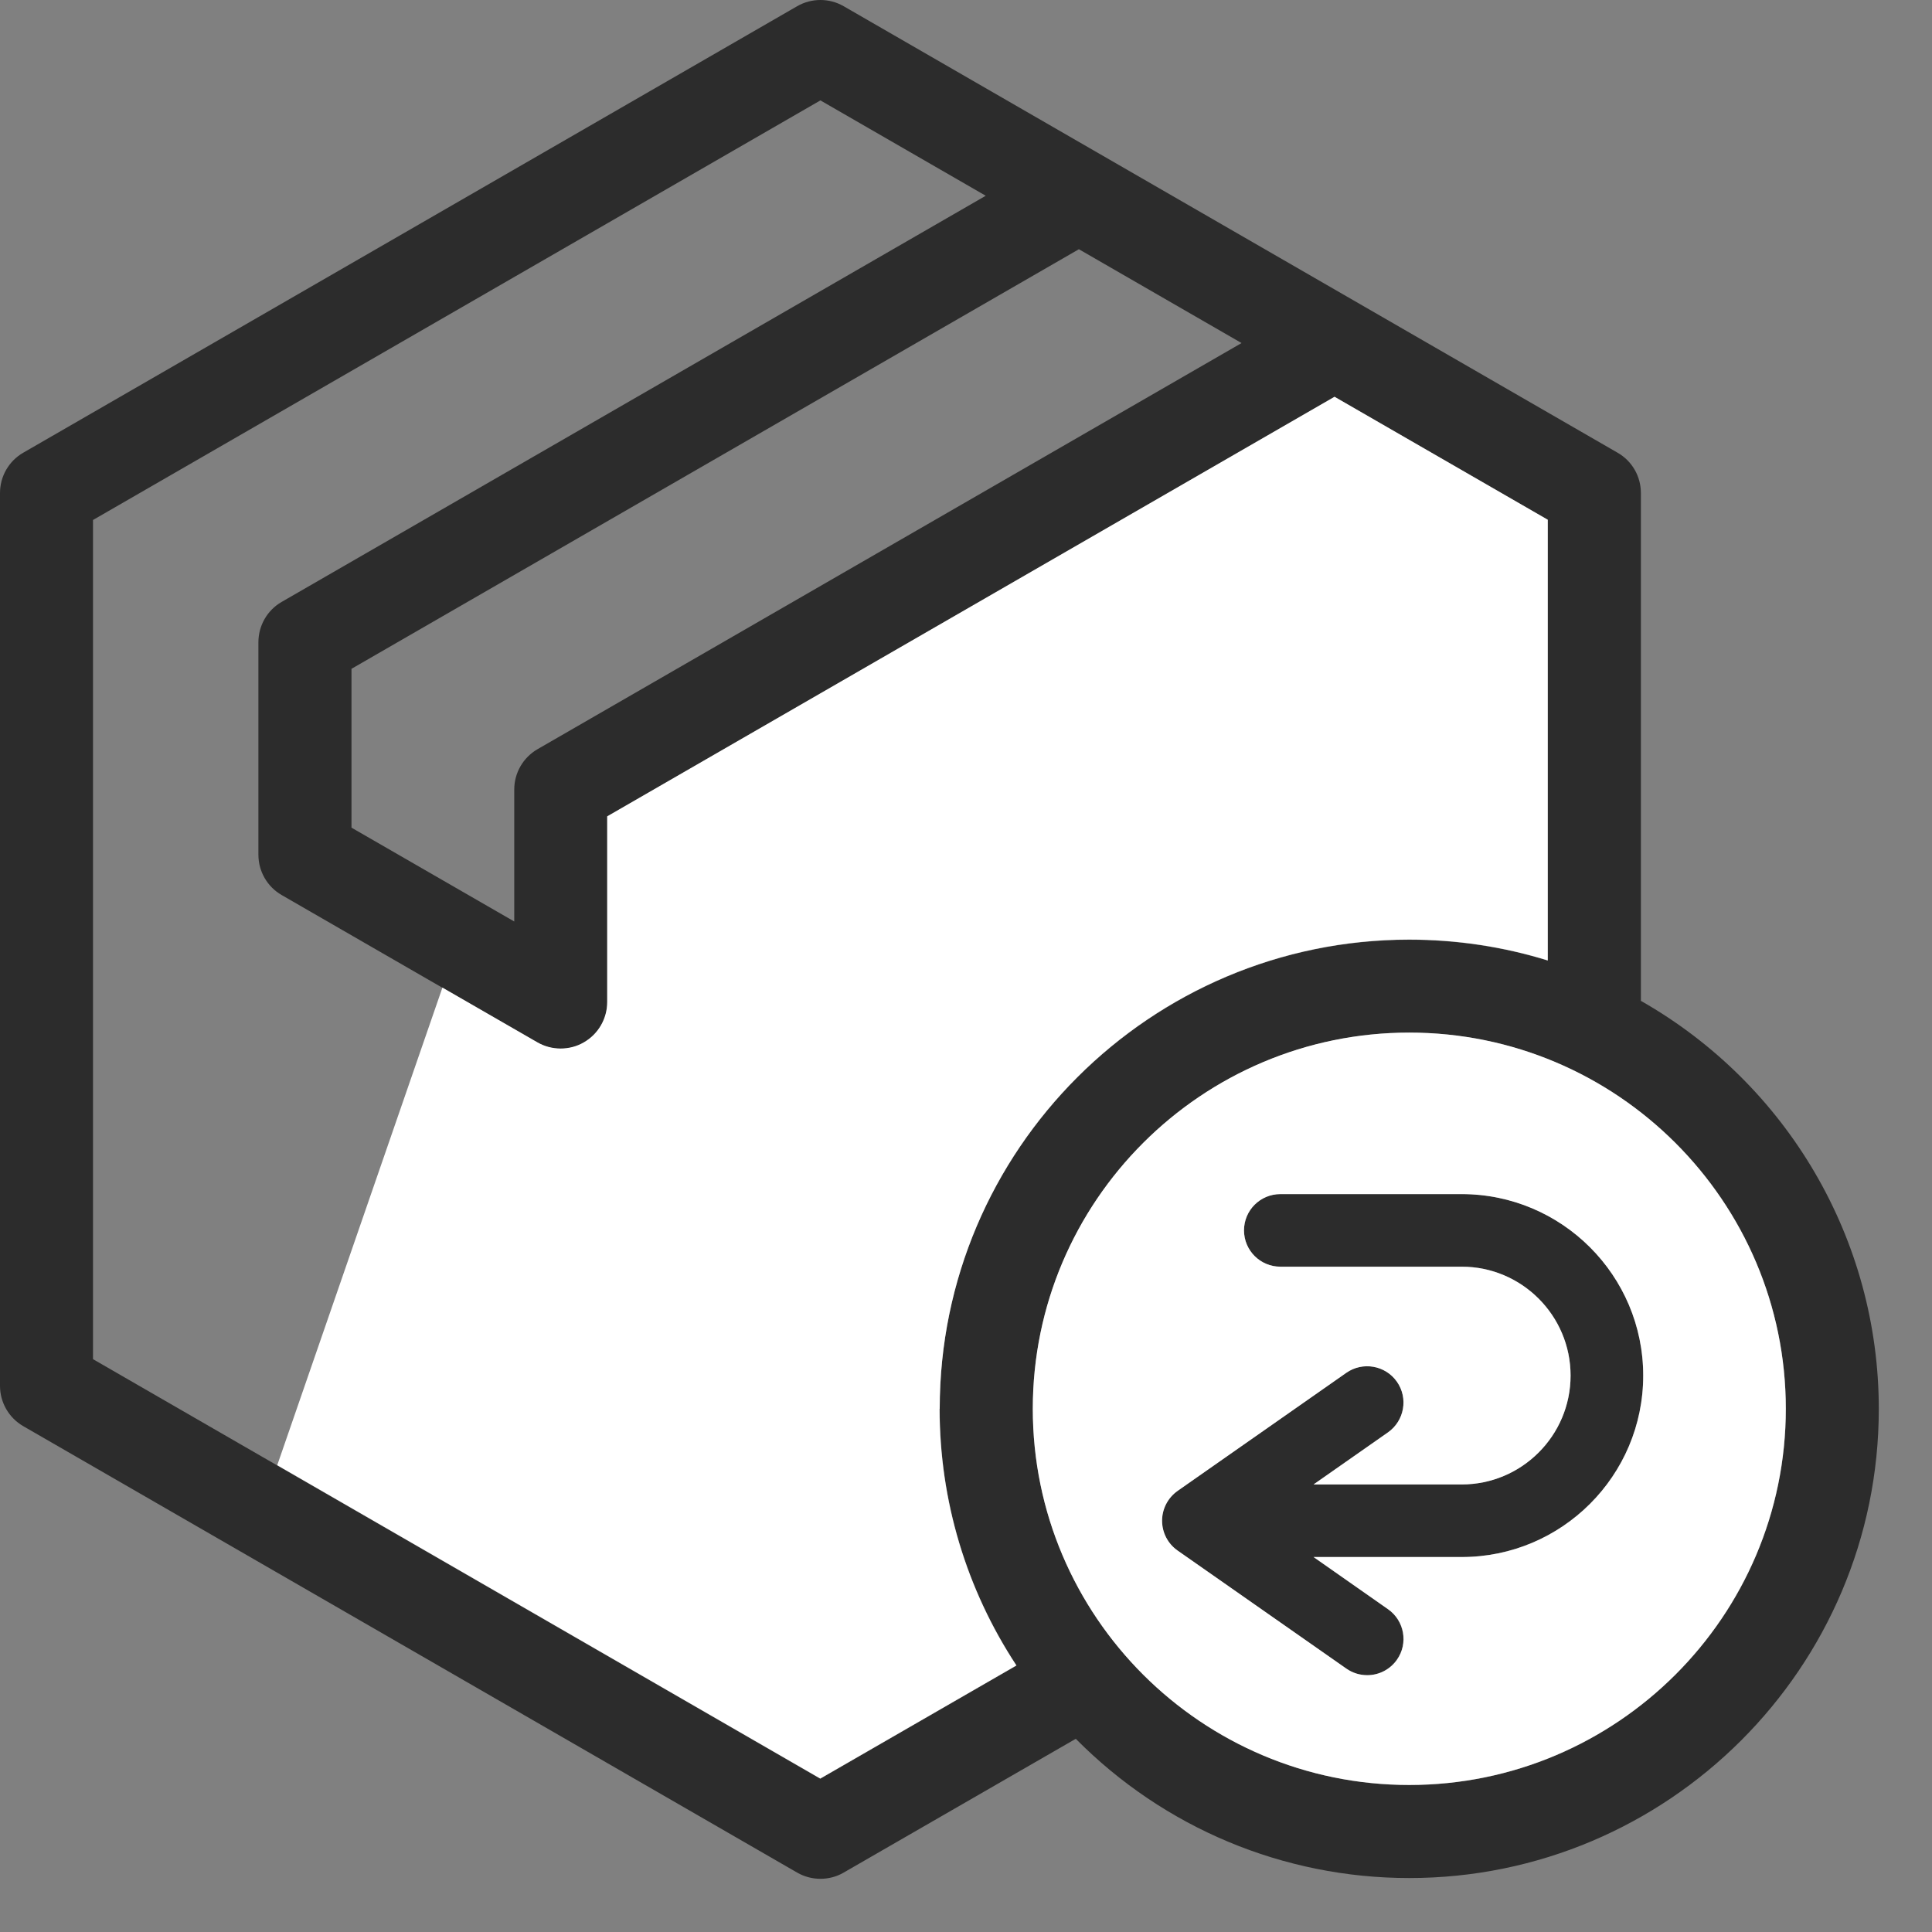
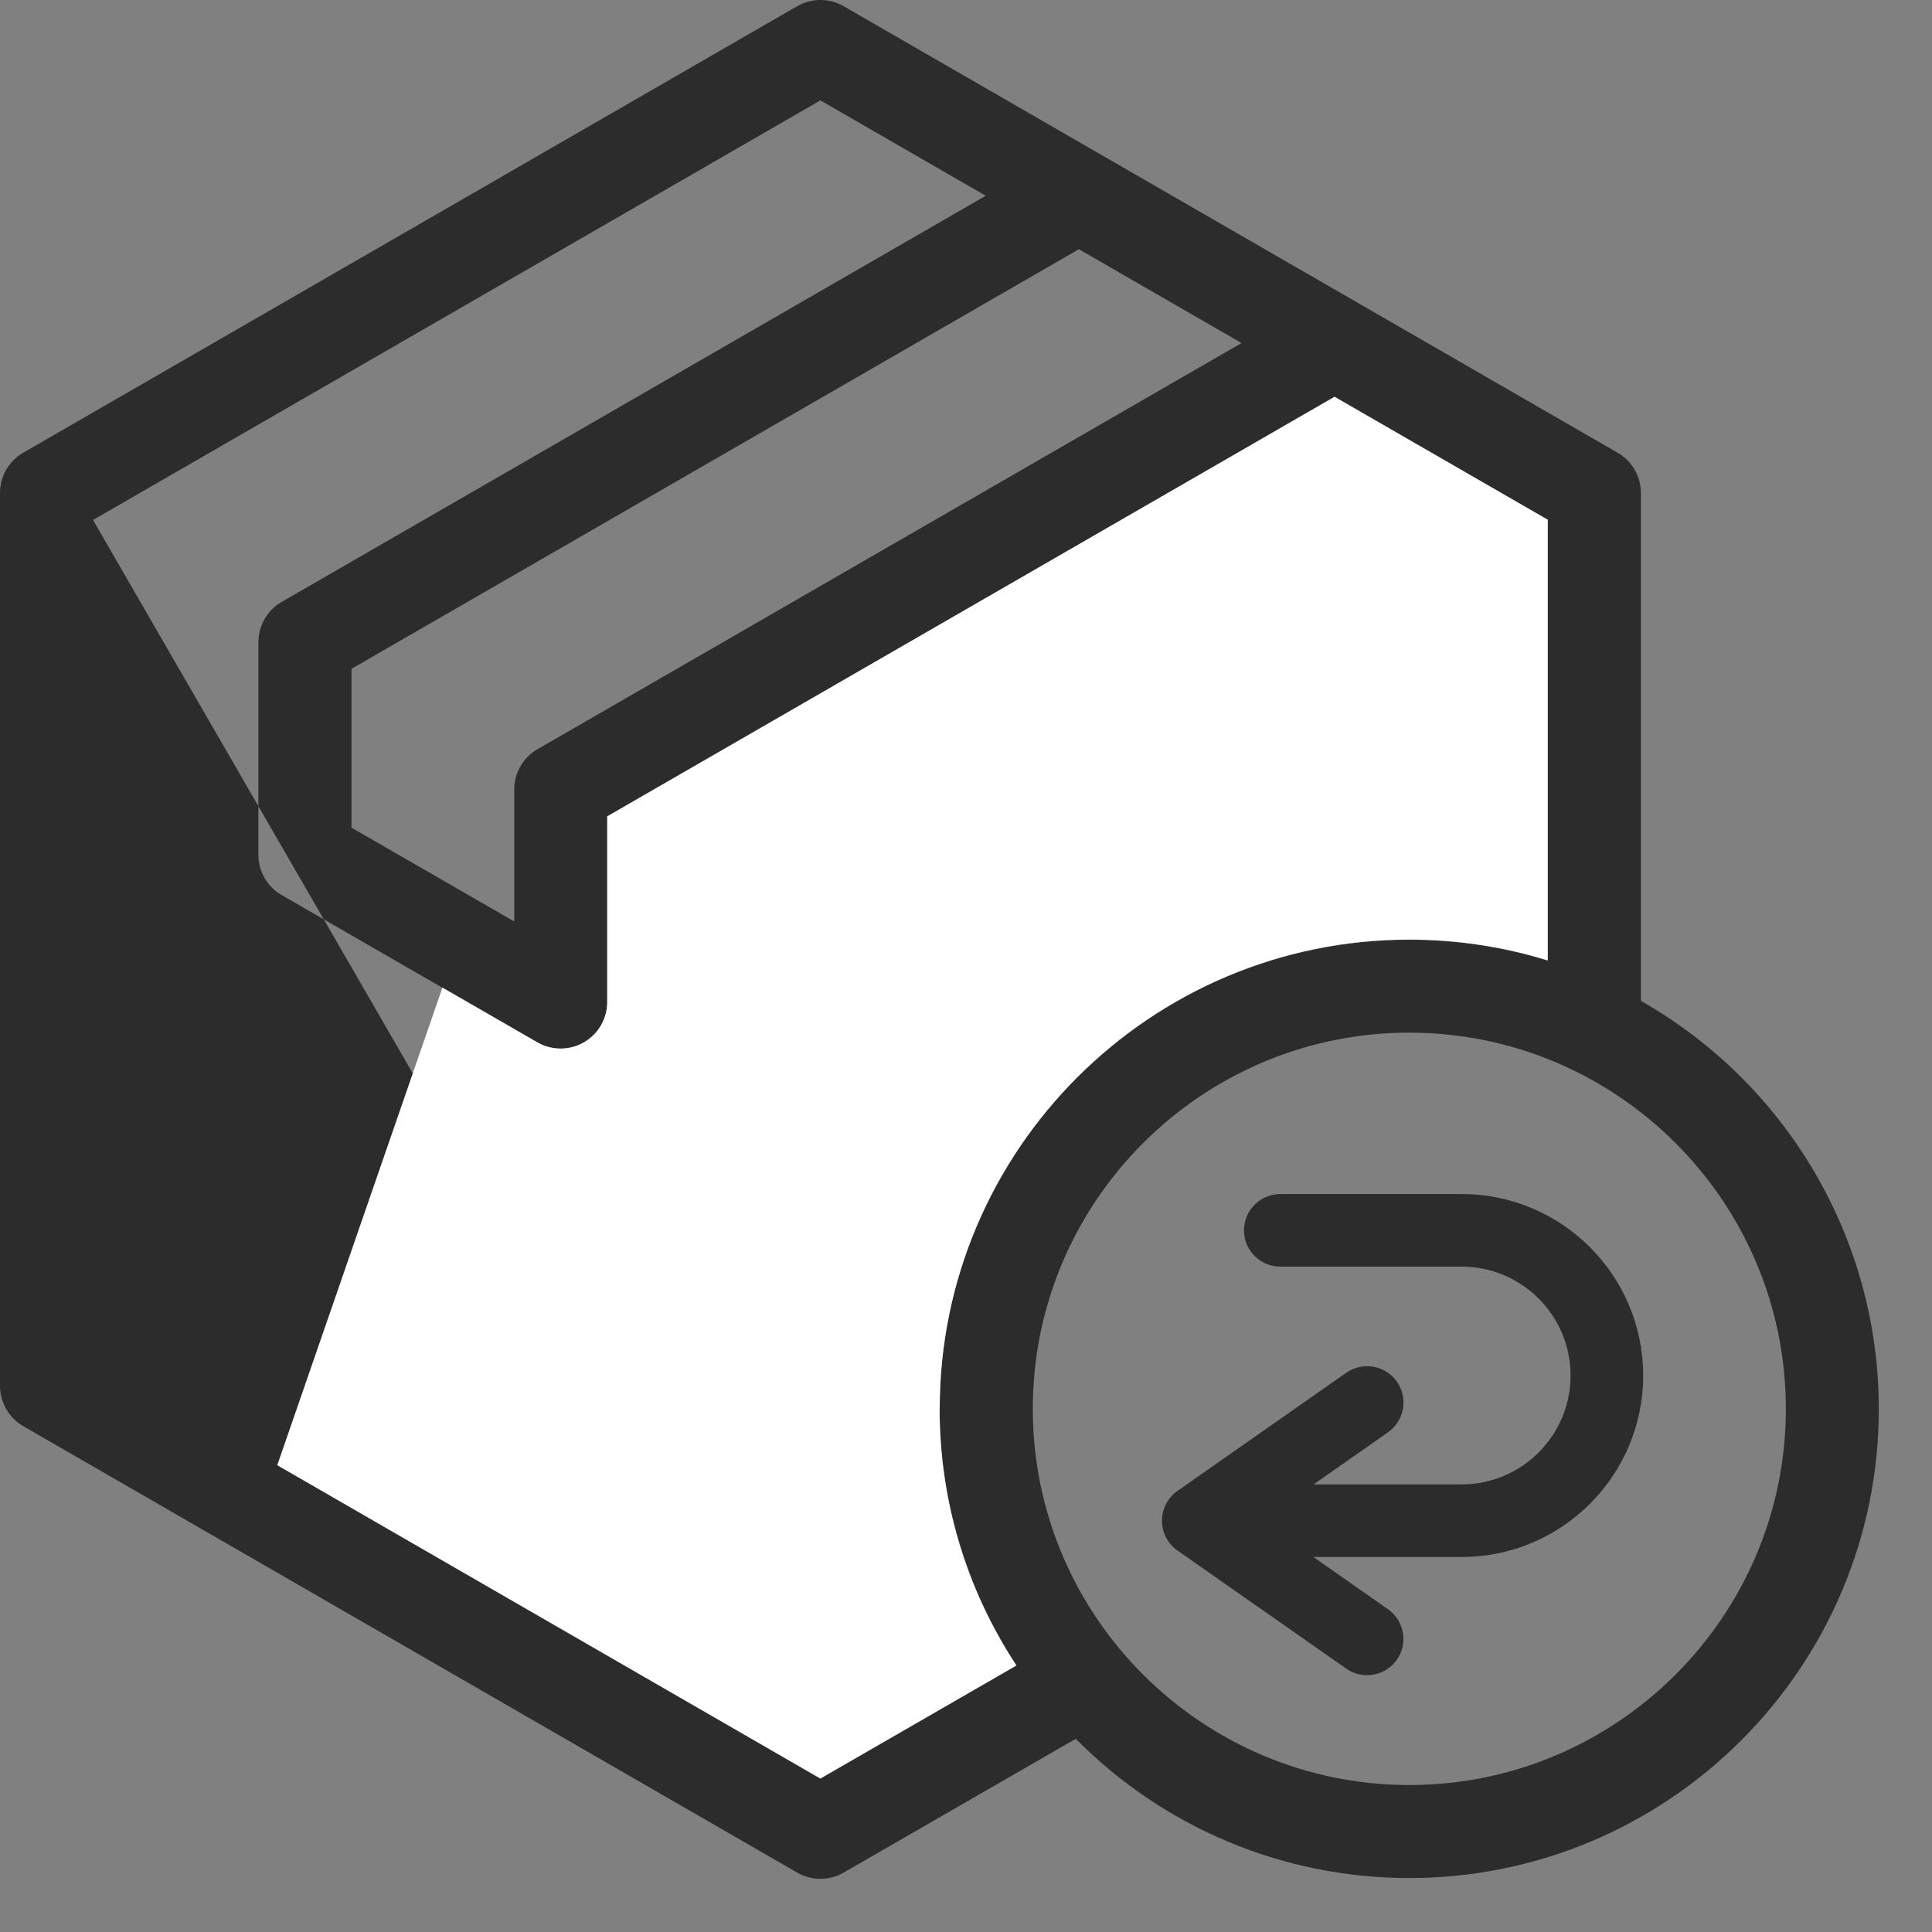
<svg xmlns="http://www.w3.org/2000/svg" width="28" height="28" viewBox="0 0 28 28" fill="none">
  <rect x="0" y="0" width="28" height="28" fill="#808080" stroke="none" />
  <path fill-rule="evenodd" clip-rule="evenodd" d="M19.036 22.566L20.115 23.322C20.352 23.488 20.411 23.817 20.244 24.054C20.145 24.195 19.985 24.278 19.813 24.278C19.704 24.278 19.599 24.245 19.511 24.183L17.064 22.471C16.923 22.372 16.84 22.211 16.84 22.039C16.84 21.868 16.924 21.707 17.064 21.608L19.511 19.895C19.749 19.729 20.078 19.786 20.245 20.024C20.412 20.262 20.354 20.59 20.116 20.758L19.037 21.513H21.184C22.054 21.513 22.762 20.805 22.762 19.935C22.762 19.065 22.054 18.357 21.184 18.357H18.556C18.265 18.357 18.029 18.122 18.029 17.831C18.029 17.54 18.265 17.305 18.556 17.305H21.184C22.635 17.305 23.814 18.484 23.814 19.935C23.814 21.386 22.635 22.565 21.184 22.565H19.038L19.036 22.566Z" fill="#2C2C2C" />
-   <path fill-rule="evenodd" clip-rule="evenodd" d="M23.781 14.505C25.903 15.712 27.229 17.962 27.229 20.419C27.229 24.17 24.174 27.218 20.424 27.218C18.599 27.218 16.869 26.491 15.591 25.2L12.227 27.139C12.125 27.199 12.008 27.229 11.89 27.229C11.772 27.229 11.655 27.198 11.553 27.139L0.337 20.669C0.129 20.549 0 20.326 0 20.085V7.145C0 6.904 0.128 6.681 0.337 6.561L11.553 0.09C11.762 -0.03 12.019 -0.03 12.227 0.09L23.443 6.561C23.653 6.681 23.781 6.903 23.781 7.145V14.506V14.505ZM17.994 4.972L15.636 3.612L5.094 9.693V11.995L7.453 13.355V11.442C7.453 11.201 7.581 10.979 7.79 10.858L17.995 4.971L17.994 4.972ZM11.891 25.777L14.733 24.138C14.006 23.033 13.619 21.747 13.619 20.419C13.619 16.668 16.674 13.62 20.424 13.62C21.105 13.62 21.782 13.721 22.432 13.922V7.535L19.342 5.753L8.801 11.834V14.525C8.801 14.766 8.672 14.989 8.463 15.109C8.361 15.169 8.244 15.199 8.126 15.199C8.008 15.199 7.891 15.168 7.788 15.109L4.081 12.971C3.873 12.851 3.745 12.628 3.745 12.388V9.308C3.745 9.067 3.873 8.844 4.081 8.724L14.286 2.837L11.89 1.455L1.348 7.536V19.698L11.89 25.78L11.891 25.777ZM20.425 25.87C23.432 25.87 25.882 23.426 25.882 20.418C25.882 17.41 23.432 14.966 20.425 14.966C17.418 14.966 14.968 17.41 14.968 20.418C14.968 23.426 17.418 25.87 20.425 25.87Z" fill="#2C2C2C" />
-   <path fill-rule="evenodd" clip-rule="evenodd" d="M20.424 14.965C17.417 14.965 14.968 17.409 14.968 20.417C14.968 23.425 17.417 25.869 20.424 25.869C23.431 25.869 25.881 23.425 25.881 20.417C25.881 17.409 23.431 14.965 20.424 14.965ZM17.064 21.609L19.512 19.896C19.749 19.73 20.078 19.787 20.245 20.025C20.412 20.263 20.354 20.591 20.116 20.759L19.037 21.514H21.184C22.054 21.514 22.762 20.806 22.762 19.936C22.762 19.066 22.054 18.358 21.184 18.358H18.556C18.265 18.358 18.029 18.122 18.029 17.832C18.029 17.541 18.265 17.306 18.556 17.306H21.184C22.635 17.306 23.815 18.485 23.815 19.936C23.815 21.387 22.635 22.566 21.184 22.566H19.038L20.117 23.322C20.355 23.488 20.413 23.817 20.246 24.054C20.147 24.195 19.987 24.278 19.815 24.278C19.706 24.278 19.602 24.245 19.513 24.183L17.066 22.471C16.925 22.372 16.842 22.211 16.842 22.039C16.842 21.868 16.926 21.707 17.066 21.608L17.064 21.609Z" fill="white" />
+   <path fill-rule="evenodd" clip-rule="evenodd" d="M23.781 14.505C25.903 15.712 27.229 17.962 27.229 20.419C27.229 24.17 24.174 27.218 20.424 27.218C18.599 27.218 16.869 26.491 15.591 25.2L12.227 27.139C12.125 27.199 12.008 27.229 11.89 27.229C11.772 27.229 11.655 27.198 11.553 27.139L0.337 20.669C0.129 20.549 0 20.326 0 20.085V7.145C0 6.904 0.128 6.681 0.337 6.561L11.553 0.09C11.762 -0.03 12.019 -0.03 12.227 0.09L23.443 6.561C23.653 6.681 23.781 6.903 23.781 7.145V14.506V14.505ZM17.994 4.972L15.636 3.612L5.094 9.693V11.995L7.453 13.355V11.442C7.453 11.201 7.581 10.979 7.79 10.858L17.995 4.971L17.994 4.972ZM11.891 25.777L14.733 24.138C14.006 23.033 13.619 21.747 13.619 20.419C13.619 16.668 16.674 13.62 20.424 13.62C21.105 13.62 21.782 13.721 22.432 13.922V7.535L19.342 5.753L8.801 11.834V14.525C8.801 14.766 8.672 14.989 8.463 15.109C8.361 15.169 8.244 15.199 8.126 15.199C8.008 15.199 7.891 15.168 7.788 15.109L4.081 12.971C3.873 12.851 3.745 12.628 3.745 12.388V9.308C3.745 9.067 3.873 8.844 4.081 8.724L14.286 2.837L11.89 1.455L1.348 7.536L11.89 25.78L11.891 25.777ZM20.425 25.87C23.432 25.87 25.882 23.426 25.882 20.418C25.882 17.41 23.432 14.966 20.425 14.966C17.418 14.966 14.968 17.41 14.968 20.418C14.968 23.426 17.418 25.87 20.425 25.87Z" fill="#2C2C2C" />
  <path fill-rule="evenodd" clip-rule="evenodd" d="M13.619 20.416C13.619 16.665 16.674 13.617 20.423 13.617C21.105 13.617 21.782 13.718 22.431 13.919V7.532L19.341 5.75L8.8 11.831V14.522C8.8 14.763 8.671 14.986 8.462 15.106C8.36 15.166 8.243 15.196 8.125 15.196C8.007 15.196 7.89 15.165 7.788 15.106L6.412 14.313L4.018 21.235L11.888 25.776L14.73 24.137C14.003 23.032 13.617 21.746 13.617 20.418L13.619 20.416Z" fill="white" />
</svg>